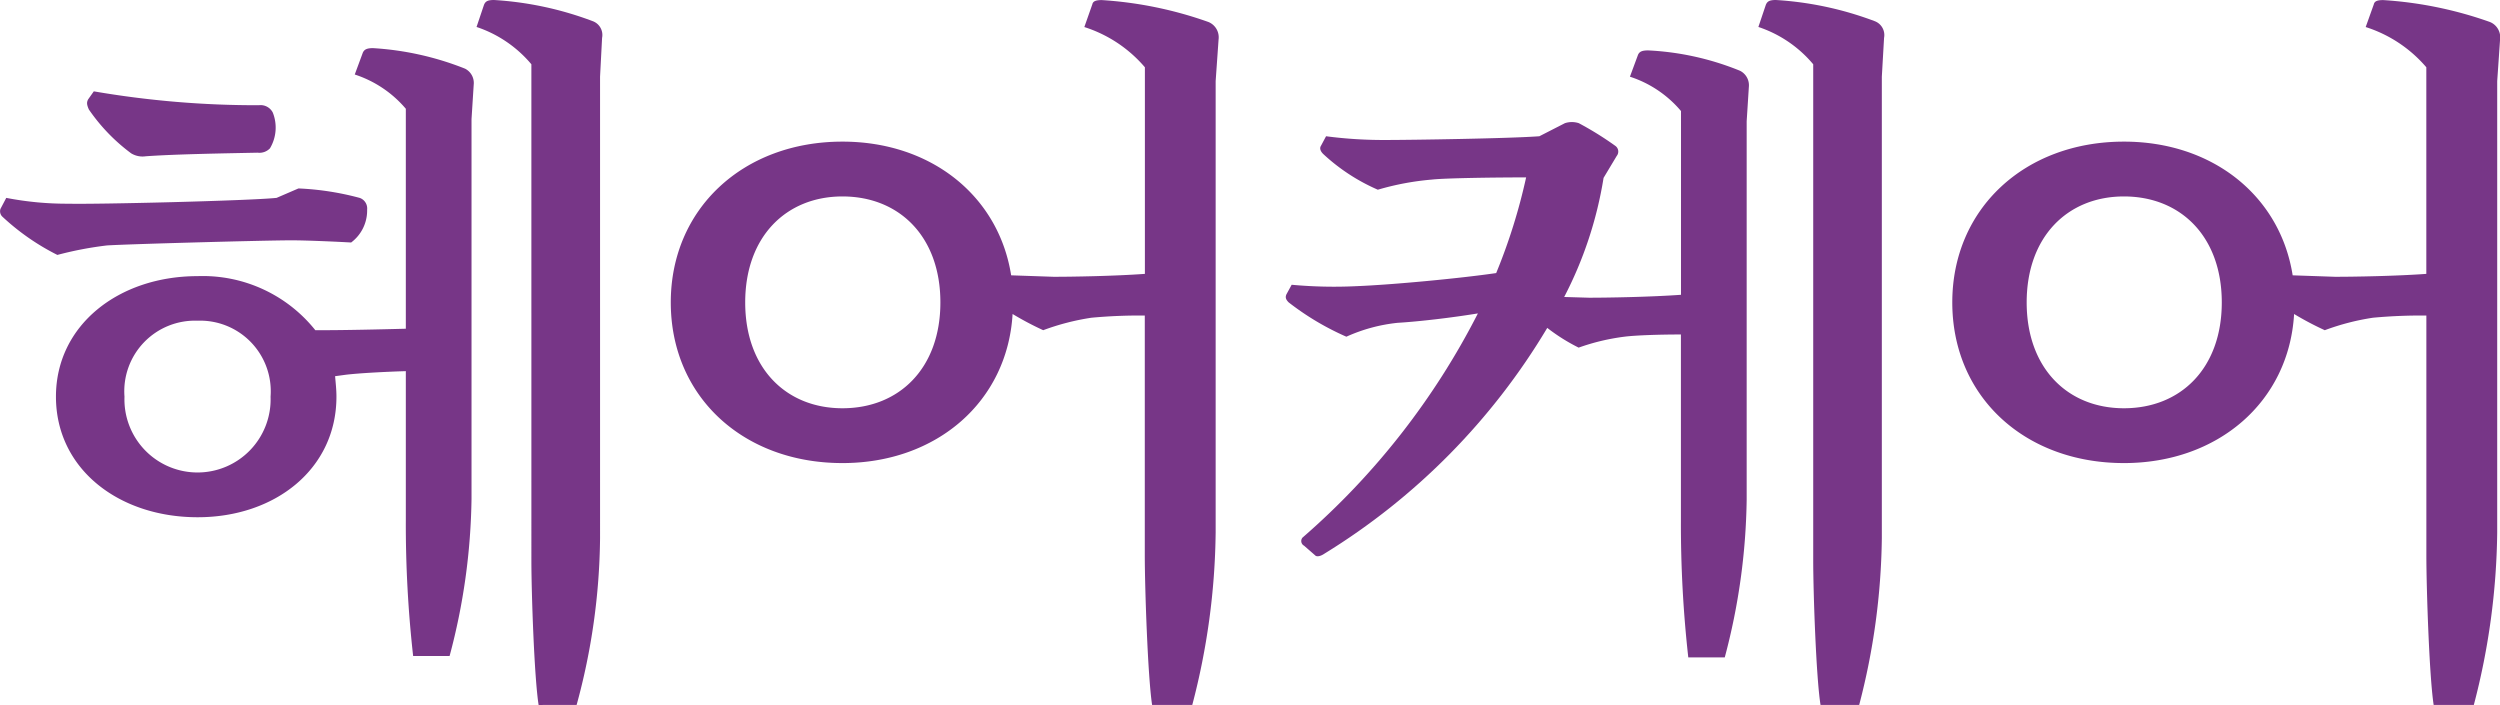
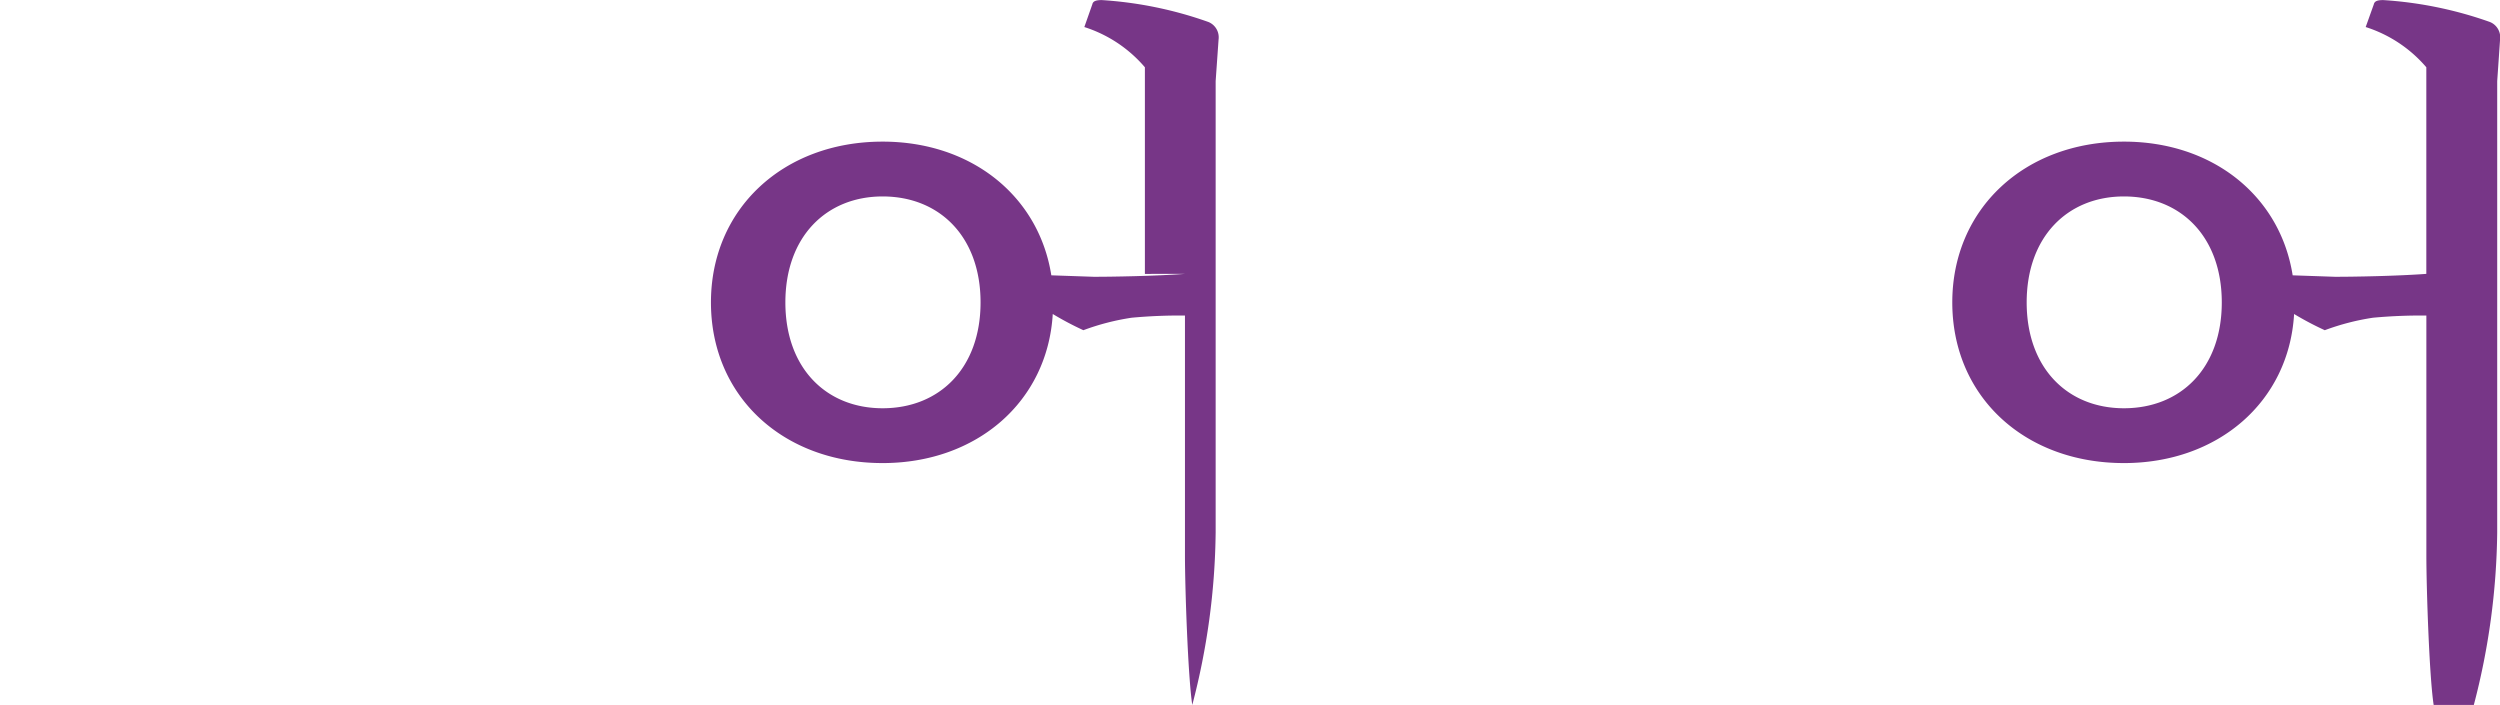
<svg xmlns="http://www.w3.org/2000/svg" width="123.409" height="34.797" viewBox="0 0 123.409 34.797">
  <g id="hair_care_kr" transform="translate(9359.019 677.803)">
-     <path id="パス_265" data-name="パス 265" d="M237.346,11.681a13.84,13.84,0,0,1,3.029.469.552.552,0,0,1,.361.577,1.971,1.971,0,0,1-.79,1.623c-.613-.036-2.163-.108-2.96-.108-1.19,0-7.9.18-9.089.252a17.539,17.539,0,0,0-2.452.469,11.575,11.575,0,0,1-2.7-1.875.367.367,0,0,1-.108-.4l.285-.541a15.669,15.669,0,0,0,3.068.288c1.37.036,8.87-.144,10.276-.288Zm5.3,6.923V7.748a5.566,5.566,0,0,0-2.521-1.691l.4-1.082c.069-.144.18-.22.5-.22a14.653,14.653,0,0,1,4.543,1.013.791.791,0,0,1,.429.79l-.108,1.7V27.005a31.455,31.455,0,0,1-1.082,7.755h-1.8a58.345,58.345,0,0,1-.361-6.706V20.7c-1.082.033-2.308.1-2.957.177l-.534.072c.026.325.066.649.066,1.01,0,3.57-3.025,5.953-6.851,5.953-3.894,0-6.995-2.383-6.995-5.953,0-3.534,3.1-5.949,6.995-5.949a7.109,7.109,0,0,1,5.808,2.668h.5c.9,0,2.635-.036,3.966-.072m-15.4-11.718a47.24,47.24,0,0,0,8.149.685.677.677,0,0,1,.685.361A2,2,0,0,1,235.94,9.7a.718.718,0,0,1-.61.216c-1.59.033-4.042.072-5.52.177a1.081,1.081,0,0,1-.721-.144A9.09,9.09,0,0,1,227,7.784c-.111-.249-.111-.357-.036-.5Zm5.12,11.322a3.487,3.487,0,0,0-3.606,3.75,3.608,3.608,0,1,0,7.211,0,3.486,3.486,0,0,0-3.606-3.75m16.838,18.969c-.213-1.334-.357-5.52-.357-7.142V5.552a6.019,6.019,0,0,0-2.707-1.842l.364-1.082c.069-.18.177-.249.5-.249a16.612,16.612,0,0,1,4.864,1.042.727.727,0,0,1,.469.829l-.1,1.914V28.952a32.162,32.162,0,0,1-1.157,8.224Z" transform="translate(-9581.632 -680.182)" fill="#773687" />
-     <path id="パス_266" data-name="パス 266" d="M256.119,15.9V5.7a6.536,6.536,0,0,0-2.989-1.986l.393-1.118c.033-.144.144-.213.469-.213a19.337,19.337,0,0,1,5.264,1.082.817.817,0,0,1,.5.865l-.144,2.055V28.667a34.766,34.766,0,0,1-1.154,8.509h-1.983c-.213-1.4-.361-5.772-.361-7.395V17.955a25.834,25.834,0,0,0-2.632.108,11.87,11.87,0,0,0-2.383.616,15.2,15.2,0,0,1-1.511-.8c-.256,4.33-3.75,7.359-8.4,7.359-4.9,0-8.473-3.281-8.473-7.932,0-4.618,3.57-7.936,8.473-7.936,4.4,0,7.716,2.7,8.329,6.6l2.095.072c.973,0,3.029-.036,4.507-.144m-14.93-3.822c-2.776,0-4.8,1.983-4.8,5.231s2.019,5.225,4.8,5.225c2.812,0,4.835-1.983,4.835-5.225s-2.022-5.231-4.835-5.231" transform="translate(-9558.622 -680.182)" fill="#773687" />
-     <path id="パス_267" data-name="パス 267" d="M242.879,29.316a.26.26,0,0,1-.075-.4A36.716,36.716,0,0,0,251.46,17.85c-1.3.213-2.884.4-3.966.465a8.175,8.175,0,0,0-2.527.685,13.382,13.382,0,0,1-2.848-1.695c-.141-.141-.177-.252-.108-.4l.256-.469a22.787,22.787,0,0,0,3.137.072c1.875-.072,5.264-.4,6.959-.649a28.376,28.376,0,0,0,1.478-4.723c-1.514,0-4,.033-4.655.108a13.417,13.417,0,0,0-2.665.5,9.511,9.511,0,0,1-2.7-1.767c-.144-.144-.18-.288-.108-.4l.252-.472a21.826,21.826,0,0,0,2.993.184c1.151,0,6.025-.072,7.536-.184l1.262-.646a1.11,1.11,0,0,1,.685,0,15.985,15.985,0,0,1,1.8,1.118.345.345,0,0,1,.072.5l-.649,1.082a19.38,19.38,0,0,1-1.944,5.88l1.223.036c.977,0,3.032-.036,4.543-.144V7.86a5.526,5.526,0,0,0-2.521-1.695l.4-1.082c.069-.148.18-.216.5-.216A13.738,13.738,0,0,1,264.4,5.873a.8.8,0,0,1,.436.793l-.108,1.7V27.041a31.7,31.7,0,0,1-1.082,7.791h-1.8a59.018,59.018,0,0,1-.364-6.742v-9.2c-1.042,0-2.232.039-2.776.108a10.68,10.68,0,0,0-2.272.541,9.227,9.227,0,0,1-1.55-.974,32.8,32.8,0,0,1-11,11.145c-.213.144-.357.144-.429.108Zm25.495,7.86c-.216-1.334-.361-5.52-.361-7.142V5.552a6,6,0,0,0-2.707-1.842l.364-1.082c.072-.18.177-.249.5-.249a16.635,16.635,0,0,1,4.871,1.042.734.734,0,0,1,.469.829L271.4,6.165V28.952a33.927,33.927,0,0,1-1.118,8.224Z" transform="translate(-9537.525 -680.182)" fill="#773687" />
+     <path id="パス_266" data-name="パス 266" d="M256.119,15.9V5.7a6.536,6.536,0,0,0-2.989-1.986l.393-1.118c.033-.144.144-.213.469-.213a19.337,19.337,0,0,1,5.264,1.082.817.817,0,0,1,.5.865l-.144,2.055V28.667a34.766,34.766,0,0,1-1.154,8.509c-.213-1.4-.361-5.772-.361-7.395V17.955a25.834,25.834,0,0,0-2.632.108,11.87,11.87,0,0,0-2.383.616,15.2,15.2,0,0,1-1.511-.8c-.256,4.33-3.75,7.359-8.4,7.359-4.9,0-8.473-3.281-8.473-7.932,0-4.618,3.57-7.936,8.473-7.936,4.4,0,7.716,2.7,8.329,6.6l2.095.072c.973,0,3.029-.036,4.507-.144m-14.93-3.822c-2.776,0-4.8,1.983-4.8,5.231s2.019,5.225,4.8,5.225c2.812,0,4.835-1.983,4.835-5.225s-2.022-5.231-4.835-5.231" transform="translate(-9558.622 -680.182)" fill="#773687" />
    <path id="パス_268" data-name="パス 268" d="M275.417,15.9V5.7a6.548,6.548,0,0,0-2.993-1.986l.4-1.118c.033-.144.144-.213.466-.213a19.361,19.361,0,0,1,5.267,1.082.814.814,0,0,1,.5.865l-.141,2.055V28.667a34.921,34.921,0,0,1-1.154,8.509h-1.983c-.216-1.4-.36-5.772-.36-7.395V17.955a25.862,25.862,0,0,0-2.635.108,11.9,11.9,0,0,0-2.38.616,14.9,14.9,0,0,1-1.514-.8c-.252,4.33-3.75,7.359-8.4,7.359-4.9,0-8.473-3.281-8.473-7.932,0-4.618,3.57-7.936,8.473-7.936,4.4,0,7.716,2.7,8.329,6.6l2.091.072c.977,0,3.032-.036,4.51-.144m-14.931-3.822c-2.776,0-4.8,1.983-4.8,5.231s2.022,5.225,4.8,5.225c2.812,0,4.831-1.983,4.831-5.225s-2.019-5.231-4.831-5.231" transform="translate(-9514.664 -680.182)" fill="#773687" />
  </g>
</svg>